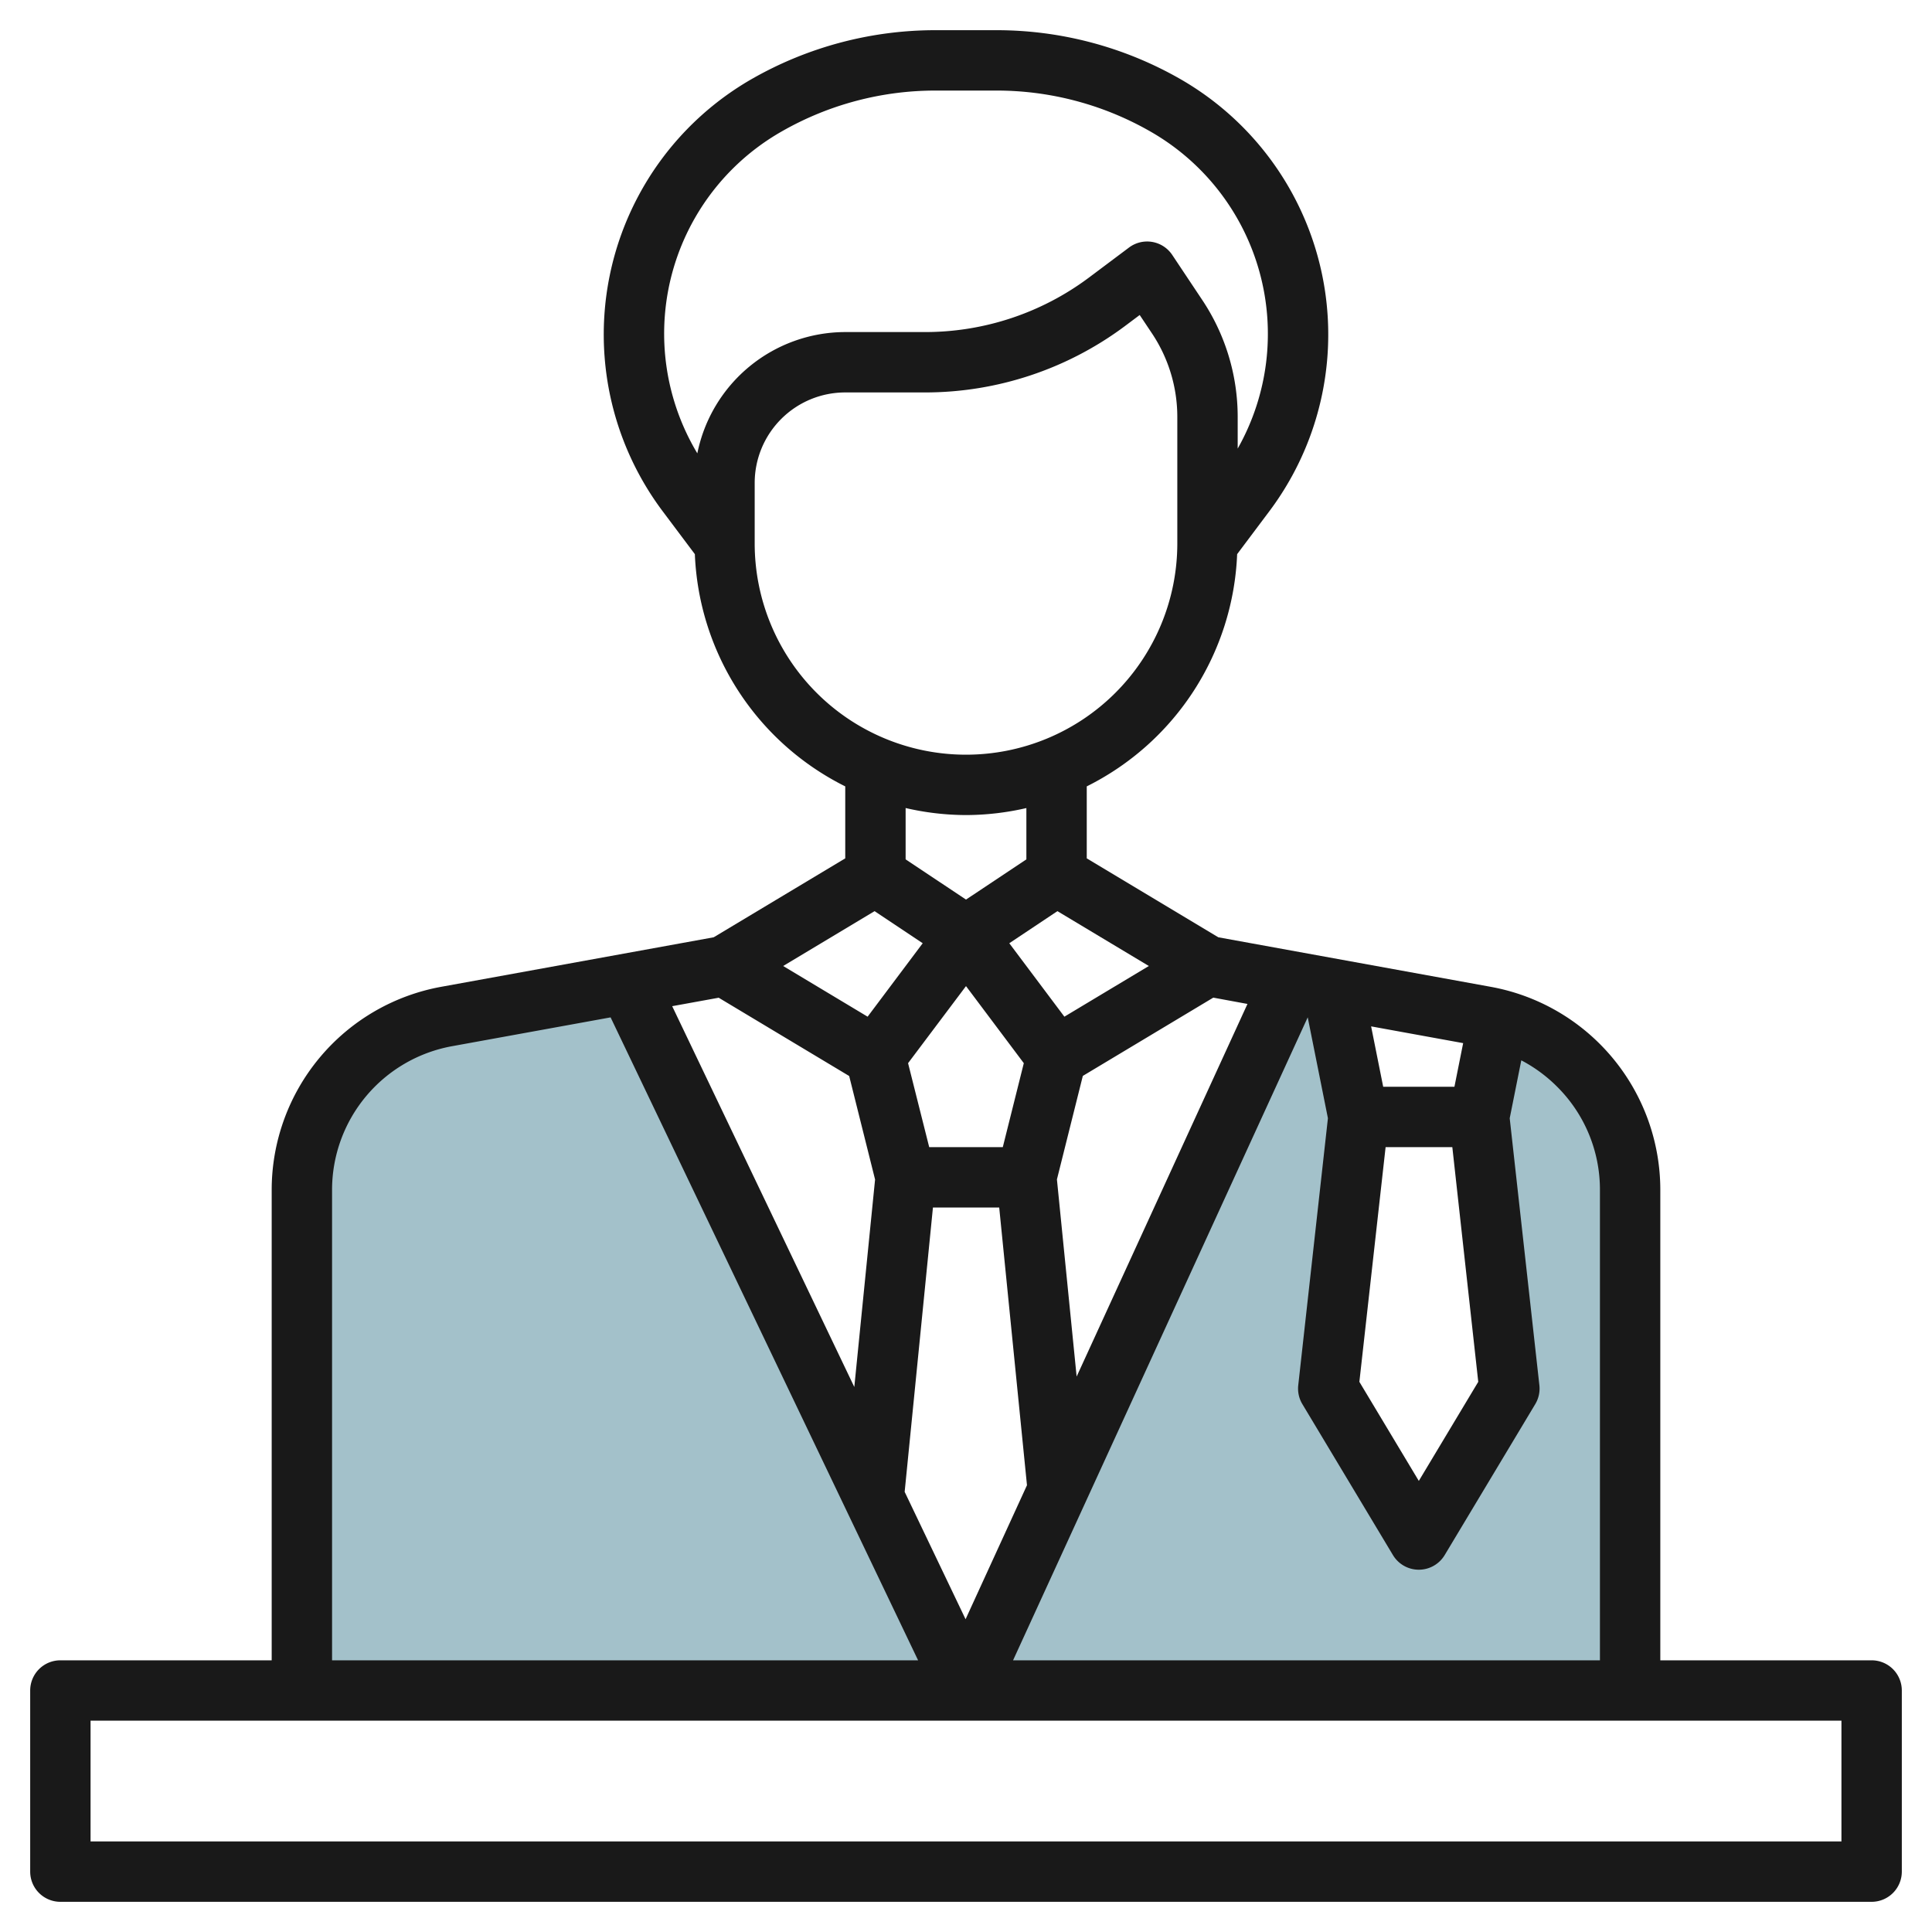
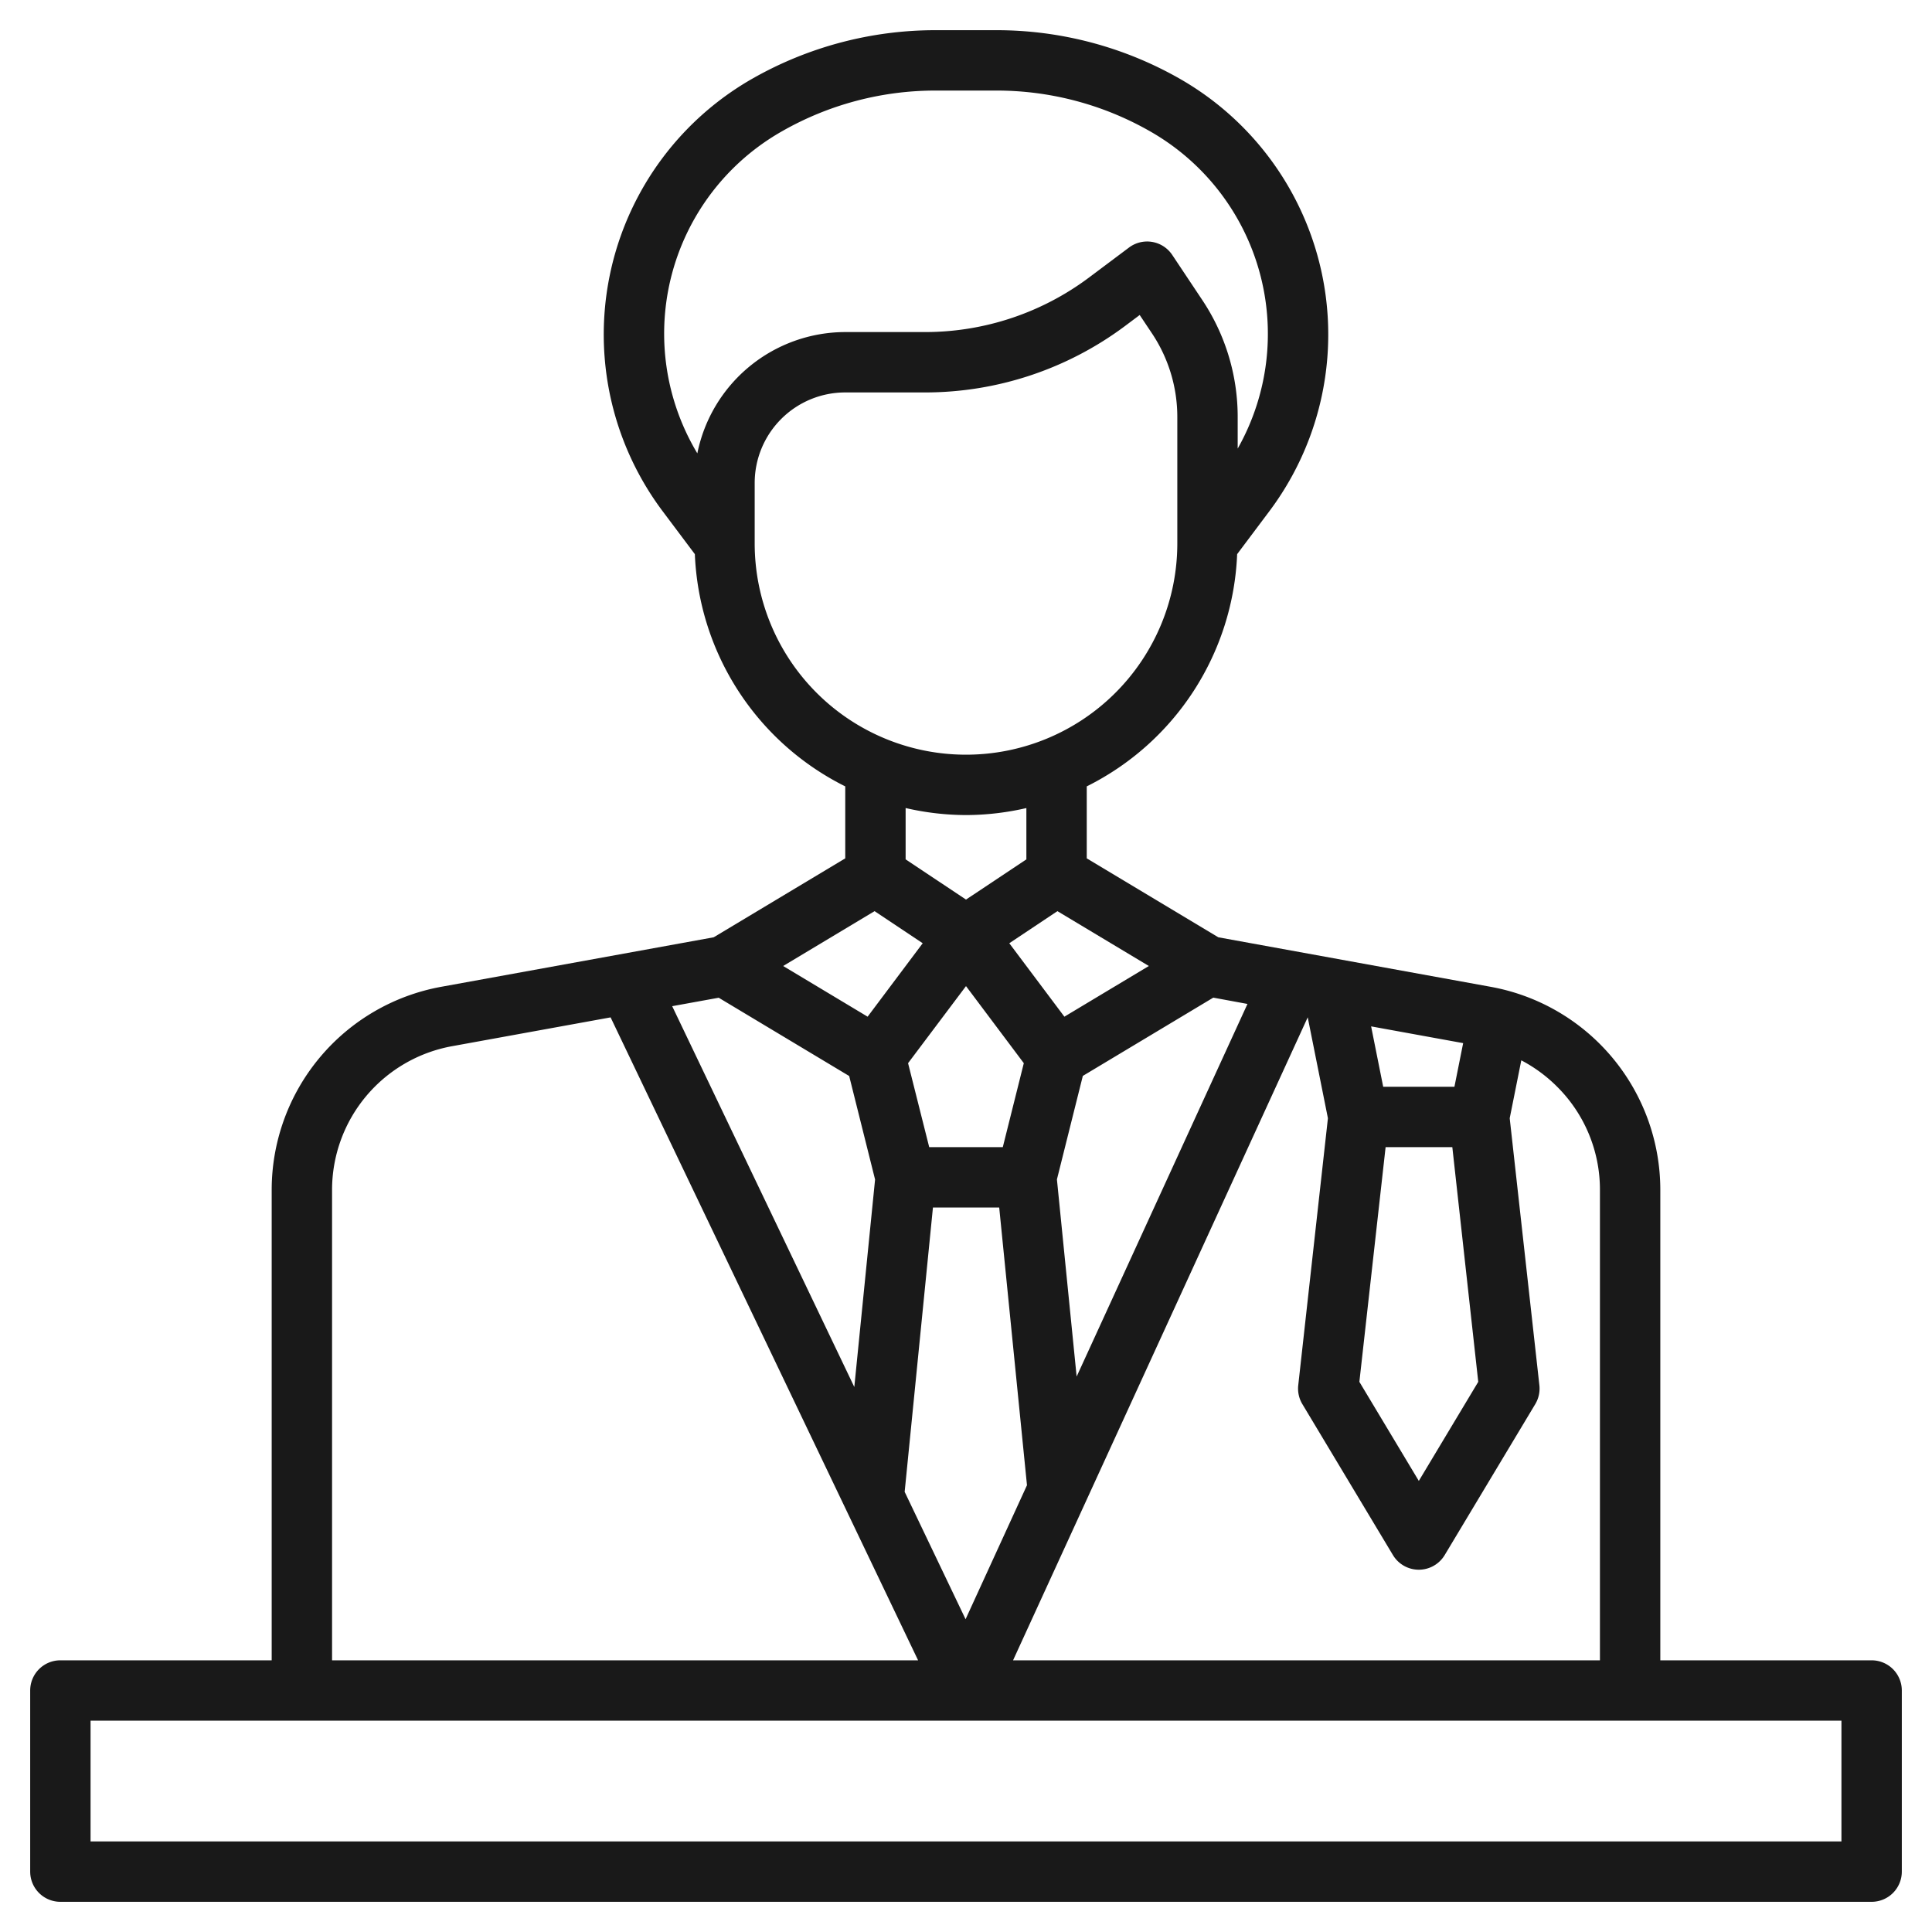
<svg xmlns="http://www.w3.org/2000/svg" id="Layer_3" data-name="Layer 3" viewBox="0 0 64 64" width="512" height="512">
-   <path d="M52.29,35.29h0a5.823,5.823,0,0,0-2.648-1.5L49,37l1,9-3,5-3-5,1-9-.849-4.245L42.769,32.5,32,56,20.8,32.582,14.8,33.674A5.835,5.835,0,0,0,11.71,35.29h0A5.839,5.839,0,0,0,10,39.419V56H54V39.419A5.839,5.839,0,0,0,52.29,35.29Z" style="fill:#a3c1ca" />
  <path d="M62,55H55V39.419a6.839,6.839,0,0,0-5.616-6.729l-9.025-1.641L36,28.434V26.05a9,9,0,0,0,4.982-7.693l1.067-1.422A9.757,9.757,0,0,0,39.084,2.61,12.251,12.251,0,0,0,33.019,1H30.981a12.251,12.251,0,0,0-6.065,1.61,9.757,9.757,0,0,0-2.965,14.325l1.067,1.422A9,9,0,0,0,28,26.05v2.384l-4.359,2.615-9.025,1.64A6.841,6.841,0,0,0,9,39.419V55H2a1,1,0,0,0-1,1v6a1,1,0,0,0,1,1H62a1,1,0,0,0,1-1V56A1,1,0,0,0,62,55ZM53,39.419V55H33.559L43.32,33.7l.669,3.343-.983,8.846a1,1,0,0,0,.137.625l3,5a1,1,0,0,0,1.714,0l3-5a1,1,0,0,0,.137-.625l-.983-8.846.384-1.918A4.859,4.859,0,0,1,51.583,36,4.807,4.807,0,0,1,53,39.419ZM23.808,33.051l4.322,2.593.858,3.429L28.3,45.946,22.267,33.331Zm17.516.206L35.665,45.6l-.653-6.53.858-3.429,4.322-2.593Zm7.645,12.518L47,49.057l-1.969-3.282L45.9,38h2.21ZM48.18,36H45.82l-.4-2,3.049.555ZM33.219,38H30.781l-.7-2.781L32,32.666l1.915,2.553Zm-2.314,2H33.1l.92,9.2-2.034,4.439-2.018-4.22Zm4.354-6.321-1.825-2.433,1.594-1.063L38.056,32ZM25.908,4.347A10.245,10.245,0,0,1,30.981,3h2.038a10.245,10.245,0,0,1,5.073,1.347A7.72,7.72,0,0,1,41,14.86V13.816a6.976,6.976,0,0,0-1.176-3.882l-.992-1.489A1,1,0,0,0,37.4,8.2l-1.334,1a9.058,9.058,0,0,1-5.4,1.8H28a5.007,5.007,0,0,0-4.9,4.018A7.706,7.706,0,0,1,25.908,4.347ZM25,18V16a3,3,0,0,1,3-3h2.667a11.071,11.071,0,0,0,6.6-2.2l.487-.365.406.608A4.987,4.987,0,0,1,39,13.816V18a7,7,0,0,1-14,0Zm7,9a8.971,8.971,0,0,0,2-.232v1.7L32,29.8l-2-1.333v-1.7A8.971,8.971,0,0,0,32,27Zm-3.028,3.183,1.594,1.063-1.825,2.433L25.944,32ZM11,39.419a4.84,4.84,0,0,1,3.973-4.762l5.254-.955L30.413,55H11ZM61,61H3V57H61Z" style="fill:#191919" />
</svg>